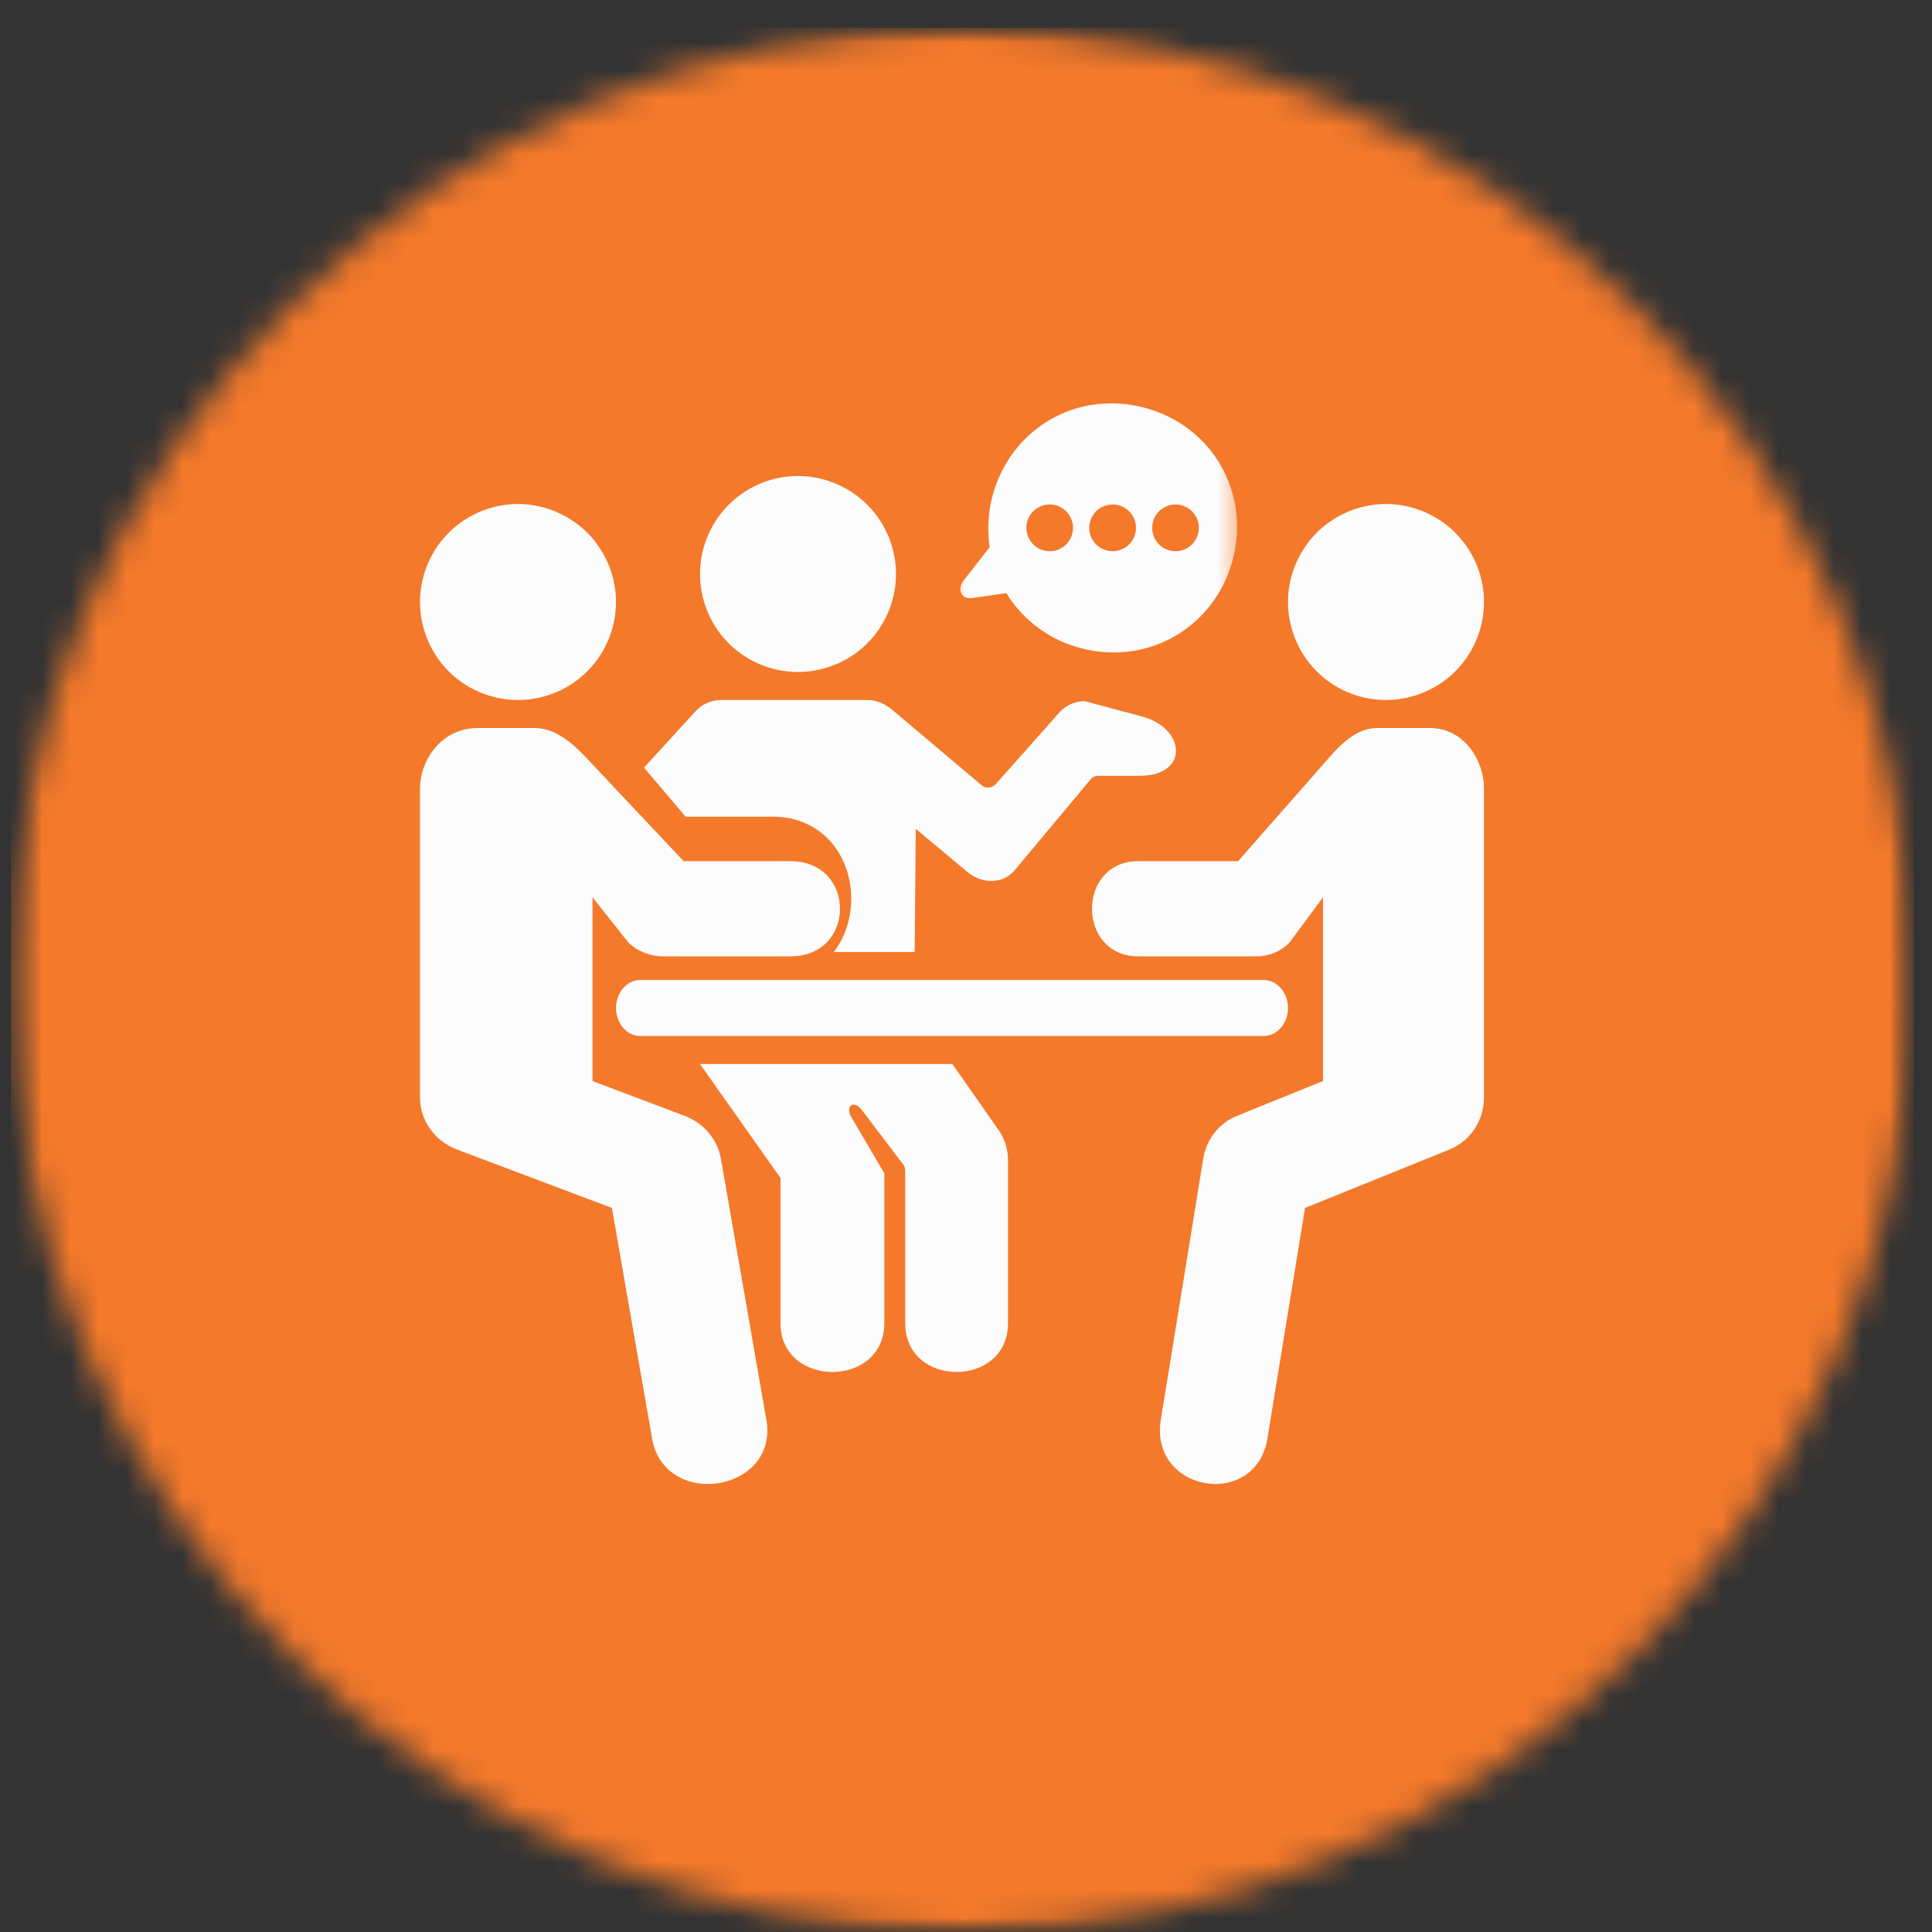
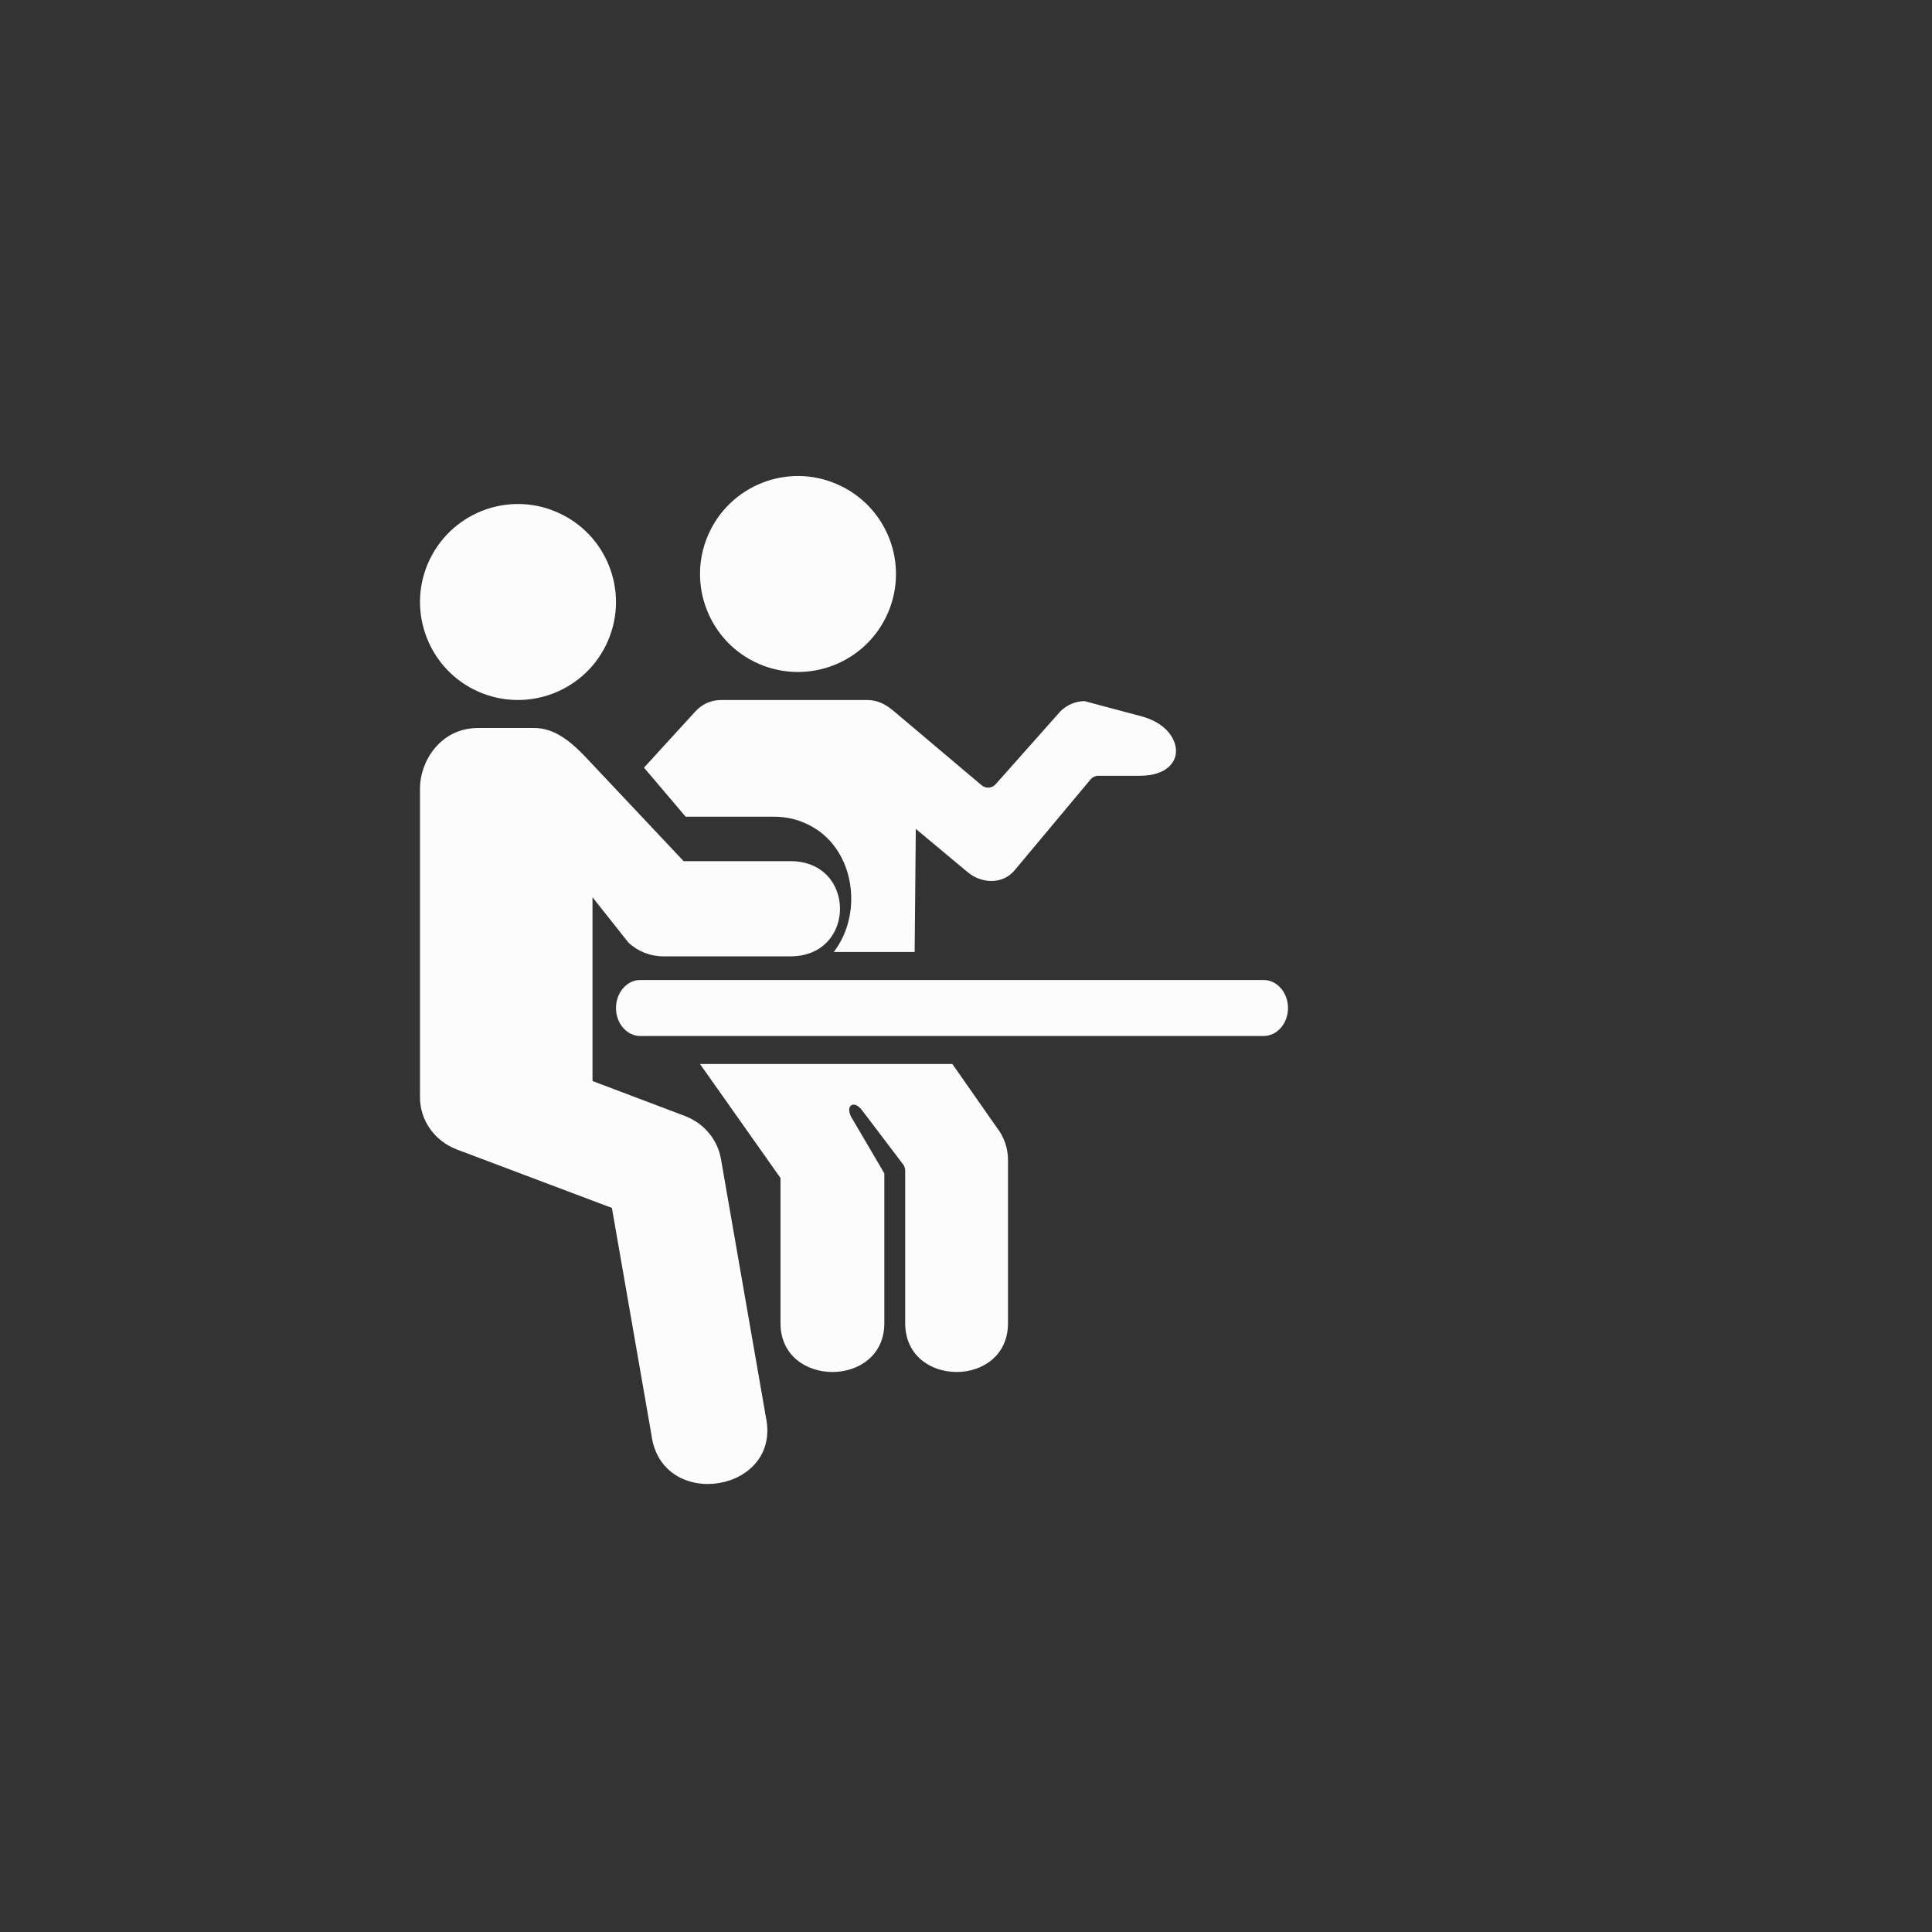
<svg xmlns="http://www.w3.org/2000/svg" width="69" height="69" viewBox="0 0 69 69" fill="none">
  <rect x="0" y="0" width="69" height="69" fill="#333333" stroke="none" />
  <mask id="mask0_1372_11" style="mask-type:luminance" maskUnits="userSpaceOnUse" x="0" y="0" width="69" height="69">
    <path d="M0.393 0.989H68.341V69H0.393V0.989Z" fill="white" />
  </mask>
  <g mask="url(#mask0_1372_11)">
    <mask id="mask1_1372_11" style="mask-type:luminance" maskUnits="userSpaceOnUse" x="0" y="0" width="69" height="69">
-       <path d="M34.371 0.989C15.609 0.989 0.395 16.214 0.395 34.997C0.395 53.776 15.609 69 34.371 69C53.132 69 68.343 53.776 68.343 34.997C68.343 16.214 53.132 0.989 34.371 0.989Z" fill="white" />
-     </mask>
+       </mask>
    <g mask="url(#mask1_1372_11)">
      <path d="M0.395 0.989H68.343V69H0.395V0.989Z" fill="#F4792A" />
    </g>
  </g>
  <path d="M22.889 35C22.399 34.986 22 35.44 22 36.002C22 36.56 22.399 37.014 22.889 37H45.107C45.597 37.014 46 36.56 46 36.002C46 35.44 45.597 34.986 45.107 35H22.889Z" fill="#FCFCFC" />
-   <path d="M53 28.146V39.196C53 40.014 52.516 40.751 51.771 41.053L46.609 43.141L45.284 51.258C44.943 53.992 40.939 53.305 41.474 50.605L42.973 41.379C43.084 40.693 43.536 40.114 44.166 39.857L47.251 38.608V32.046L46.053 33.663C45.744 33.977 45.328 34.155 44.888 34.155H40.653C38.449 34.155 38.449 30.756 40.653 30.756H44.218L47.489 27.034C47.996 26.451 48.539 26 49.186 26H51.061C52.326 26 53 27.203 53 28.146Z" fill="#FCFCFC" />
  <path d="M25.759 25C25.366 25 25.058 25.167 24.839 25.404L23 27.416L24.487 29.168H27.655C28.485 29.168 29.235 29.542 29.713 30.113C30.187 30.684 30.401 31.395 30.401 32.098C30.401 32.766 30.203 33.442 29.778 34H32.666L32.707 29.603L34.554 31.145C35.06 31.567 35.806 31.593 36.235 31.084L38.97 27.811C39.043 27.745 39.136 27.701 39.229 27.706H40.712C41.202 27.706 41.526 27.574 41.72 27.407C41.915 27.24 41.996 27.043 42 26.823C42.004 26.384 41.631 25.782 40.671 25.558L38.735 25.04C38.415 25.044 38.107 25.171 37.872 25.404L35.547 28.022C35.409 28.158 35.198 28.167 35.052 28.04L31.929 25.404C31.649 25.167 31.362 25 30.965 25H25.759Z" fill="#FCFCFC" />
  <path d="M25 38L27.875 42.072V47.257C27.875 49.581 31.583 49.581 31.583 47.257V41.905L30.389 39.871C30.193 39.446 30.52 39.299 30.779 39.641L32.276 41.615C32.308 41.675 32.328 41.739 32.328 41.806V47.257C32.328 49.581 36 49.581 36 47.257V41.425C36 41.004 35.857 40.594 35.594 40.261L34.013 38H25Z" fill="#FCFCFC" />
  <path fill-rule="evenodd" clip-rule="evenodd" d="M31.713 21.886C30.946 23.664 28.885 24.478 27.109 23.712C25.341 22.949 24.523 20.887 25.286 19.117C26.053 17.339 28.114 16.521 29.883 17.288C31.663 18.054 32.477 20.113 31.713 21.886Z" fill="#FCFCFC" />
-   <path fill-rule="evenodd" clip-rule="evenodd" d="M52.714 22.886C51.946 24.664 49.885 25.478 48.109 24.712C46.341 23.949 45.523 21.887 46.286 20.117C47.053 18.339 49.114 17.521 50.883 18.288C52.663 19.054 53.477 21.113 52.714 22.886Z" fill="#FCFCFC" />
  <path fill-rule="evenodd" clip-rule="evenodd" d="M21.713 22.886C20.946 24.664 18.885 25.478 17.109 24.712C15.341 23.949 14.523 21.887 15.286 20.117C16.053 18.339 18.114 17.521 19.883 18.288C21.663 19.054 22.477 21.113 21.713 22.886Z" fill="#FCFCFC" />
  <path d="M15 28.146V39.196C15 40.014 15.523 40.751 16.317 41.053L21.854 43.141L23.268 51.258C23.634 53.992 27.93 53.305 27.352 50.605L25.746 41.379C25.622 40.693 25.138 40.114 24.462 39.857L21.161 38.608V32.046L22.444 33.663C22.776 33.977 23.222 34.155 23.689 34.155H28.231C30.59 34.155 30.59 30.756 28.231 30.756H24.416L20.91 27.034C20.358 26.451 19.776 26 19.087 26H17.073C15.722 26 15 27.203 15 28.146Z" fill="#FCFCFC" />
  <mask id="mask2_1372_11" style="mask-type:luminance" maskUnits="userSpaceOnUse" x="33" y="13" width="12" height="12">
-     <path d="M33.807 13.905H44.391V24.296H33.807V13.905Z" fill="white" />
-   </mask>
+     </mask>
  <g mask="url(#mask2_1372_11)">
    <path fill-rule="evenodd" clip-rule="evenodd" d="M39.938 23.299C39.5 23.315 39.045 23.265 38.587 23.145C37.416 22.831 36.507 22.107 35.941 21.184L34.721 21.358C34.324 21.416 34.171 21.043 34.419 20.725L35.345 19.541C35.258 18.949 35.283 18.325 35.449 17.7C36.089 15.324 38.45 13.909 40.885 14.563C43.32 15.217 44.66 17.625 44.023 20C43.506 21.933 41.849 23.232 39.938 23.299ZM37.491 19.686C37.95 19.686 38.322 19.314 38.322 18.85C38.322 18.391 37.95 18.018 37.491 18.018C37.028 18.018 36.656 18.391 36.656 18.85C36.656 19.314 37.028 19.686 37.491 19.686ZM39.736 19.686C40.199 19.686 40.571 19.314 40.571 18.85C40.571 18.391 40.199 18.018 39.736 18.018C39.277 18.018 38.901 18.391 38.901 18.85C38.901 19.314 39.277 19.686 39.736 19.686ZM41.985 19.686C42.444 19.686 42.816 19.314 42.816 18.85C42.816 18.391 42.444 18.018 41.985 18.018C41.518 18.018 41.15 18.391 41.15 18.85C41.15 19.314 41.518 19.686 41.985 19.686Z" fill="#FCFCFC" />
  </g>
</svg>